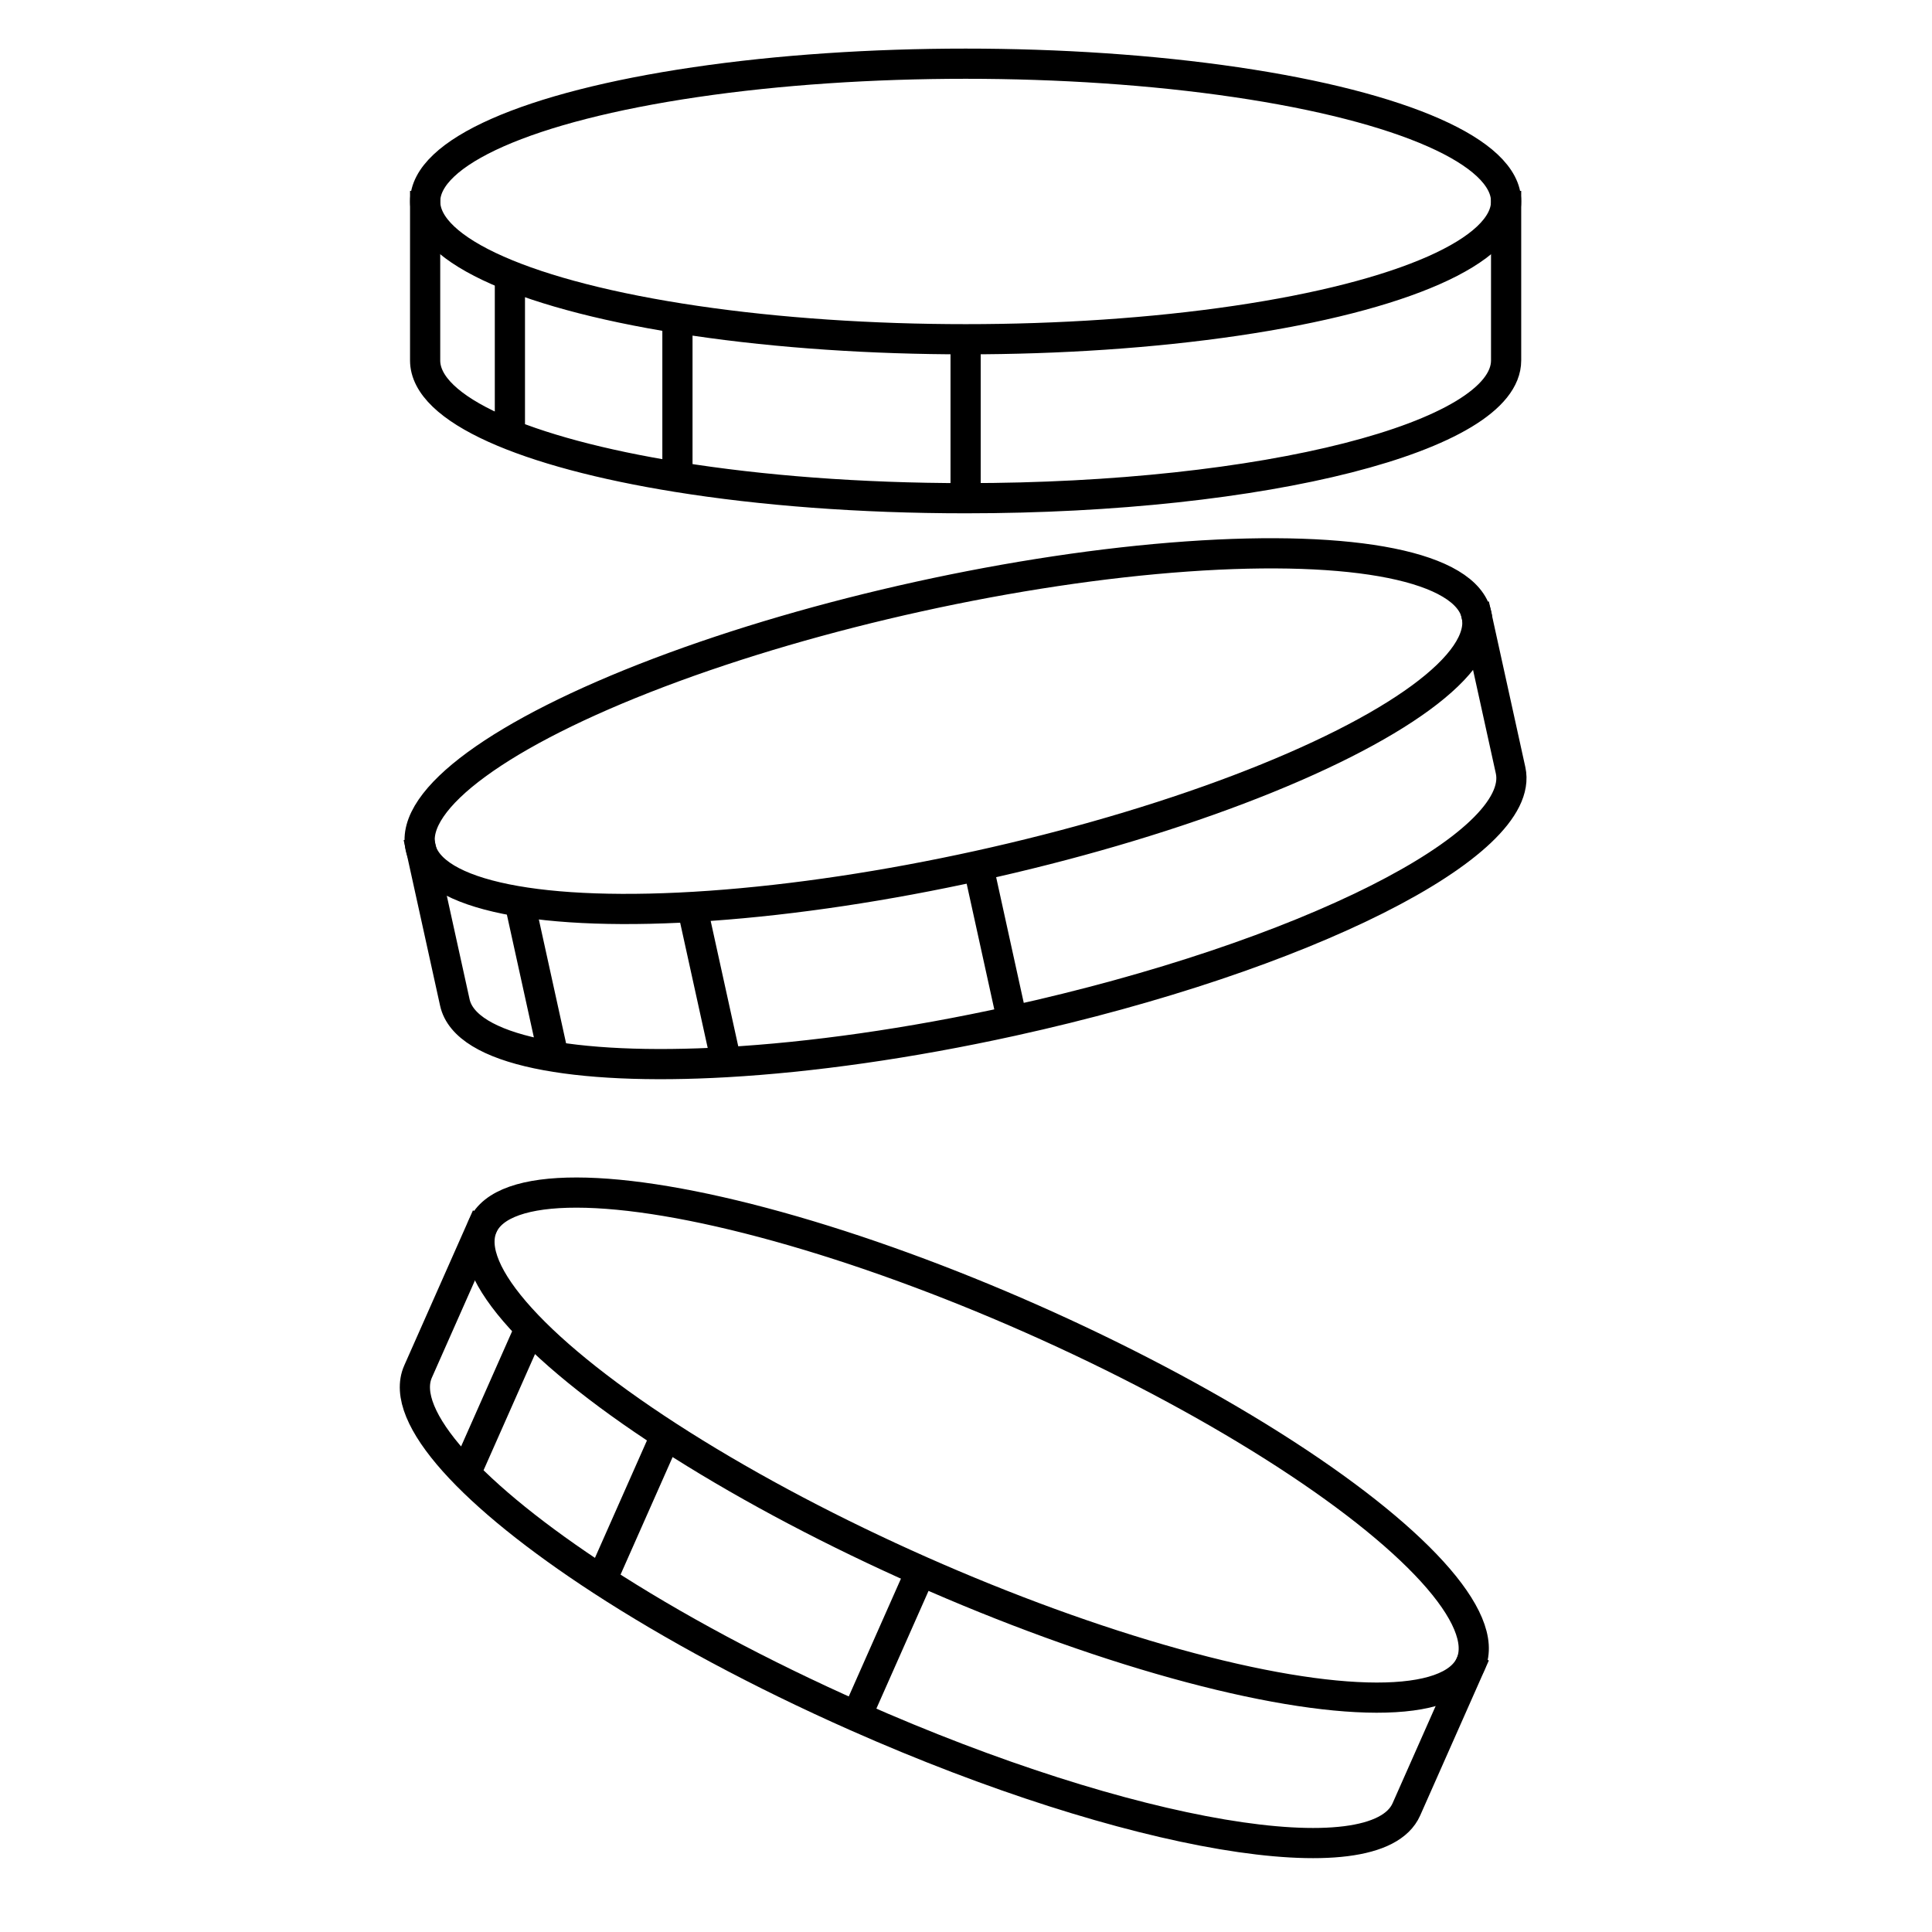
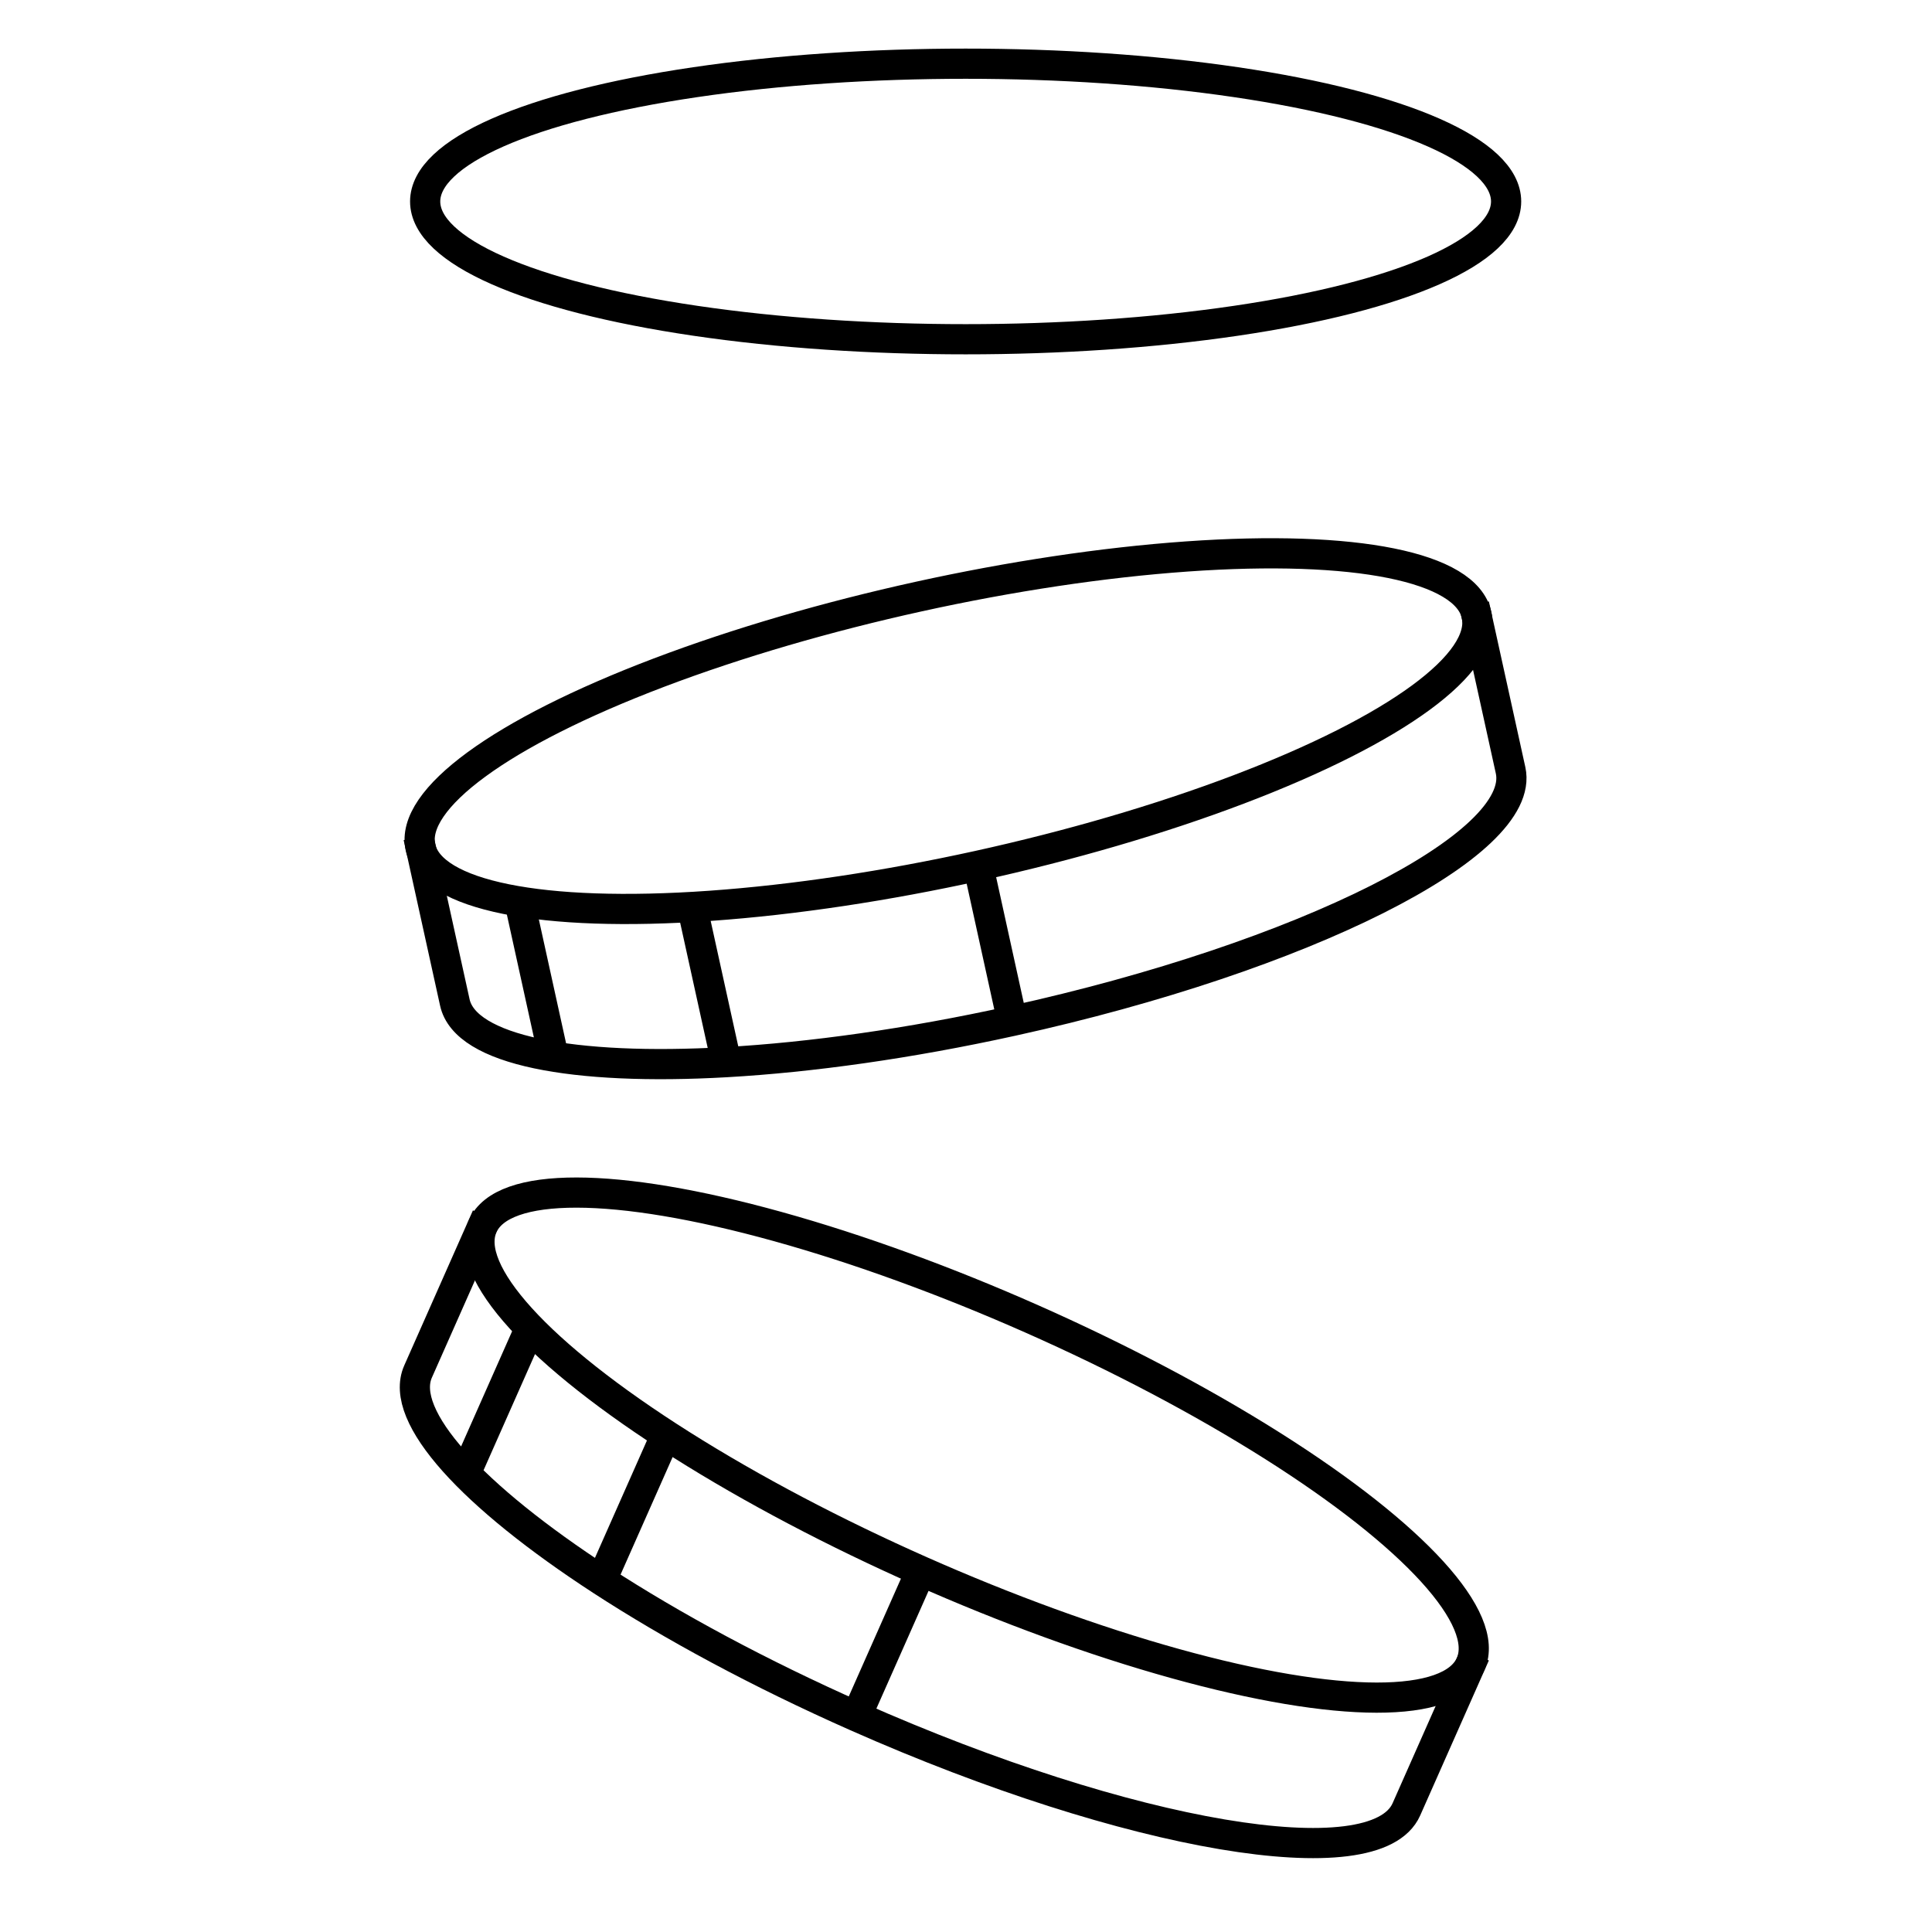
<svg xmlns="http://www.w3.org/2000/svg" width="64" height="64" viewBox="0 0 64 64" fill="none">
  <g clip-path="url(#clip0_751_259)">
    <ellipse cx="31.988" cy="6.674" rx="17.904" ry="4.564" stroke="black" />
-     <path d="M31.987 16.504C41.876 16.504 49.892 14.461 49.892 11.94V6.323M31.987 16.504C28.478 16.504 25.204 16.247 22.441 15.802M31.987 16.504V11.238M14.083 6.323V11.94C14.083 13.566 17.419 14.994 22.441 15.802M16.891 14.398V9.132M22.441 15.802V10.536" stroke="black" />
    <ellipse rx="17.904" ry="4.564" transform="matrix(0.977 -0.215 0.215 0.977 31.421 24.22)" stroke="black" />
    <path d="M33.533 33.82C43.191 31.696 50.581 27.979 50.04 25.517L48.833 20.031M33.533 33.82C30.106 34.574 26.854 35.026 24.059 35.185M33.533 33.82L32.403 28.677M13.86 27.723L15.067 33.208C15.416 34.796 18.981 35.474 24.059 35.185M18.338 35.005L17.207 29.862M24.059 35.185L22.928 30.042" stroke="black" />
    <ellipse rx="17.904" ry="4.564" transform="matrix(0.914 0.405 -0.405 0.914 32.352 47.871)" stroke="black" />
    <path d="M28.37 56.858C37.411 60.864 45.567 62.242 46.588 59.938L48.863 54.802M28.37 56.858C25.161 55.437 22.272 53.876 19.926 52.35M28.37 56.858L30.503 52.044M16.124 40.298L13.849 45.434C13.19 46.92 15.662 49.576 19.926 52.35M15.421 48.818L17.554 44.003M19.926 52.35L22.059 47.535" stroke="black" />
  </g>
  <defs>
    <clipPath id="clip0_751_259">
      <rect width="64" height="64" fill="white" />
    </clipPath>
  </defs>
</svg>